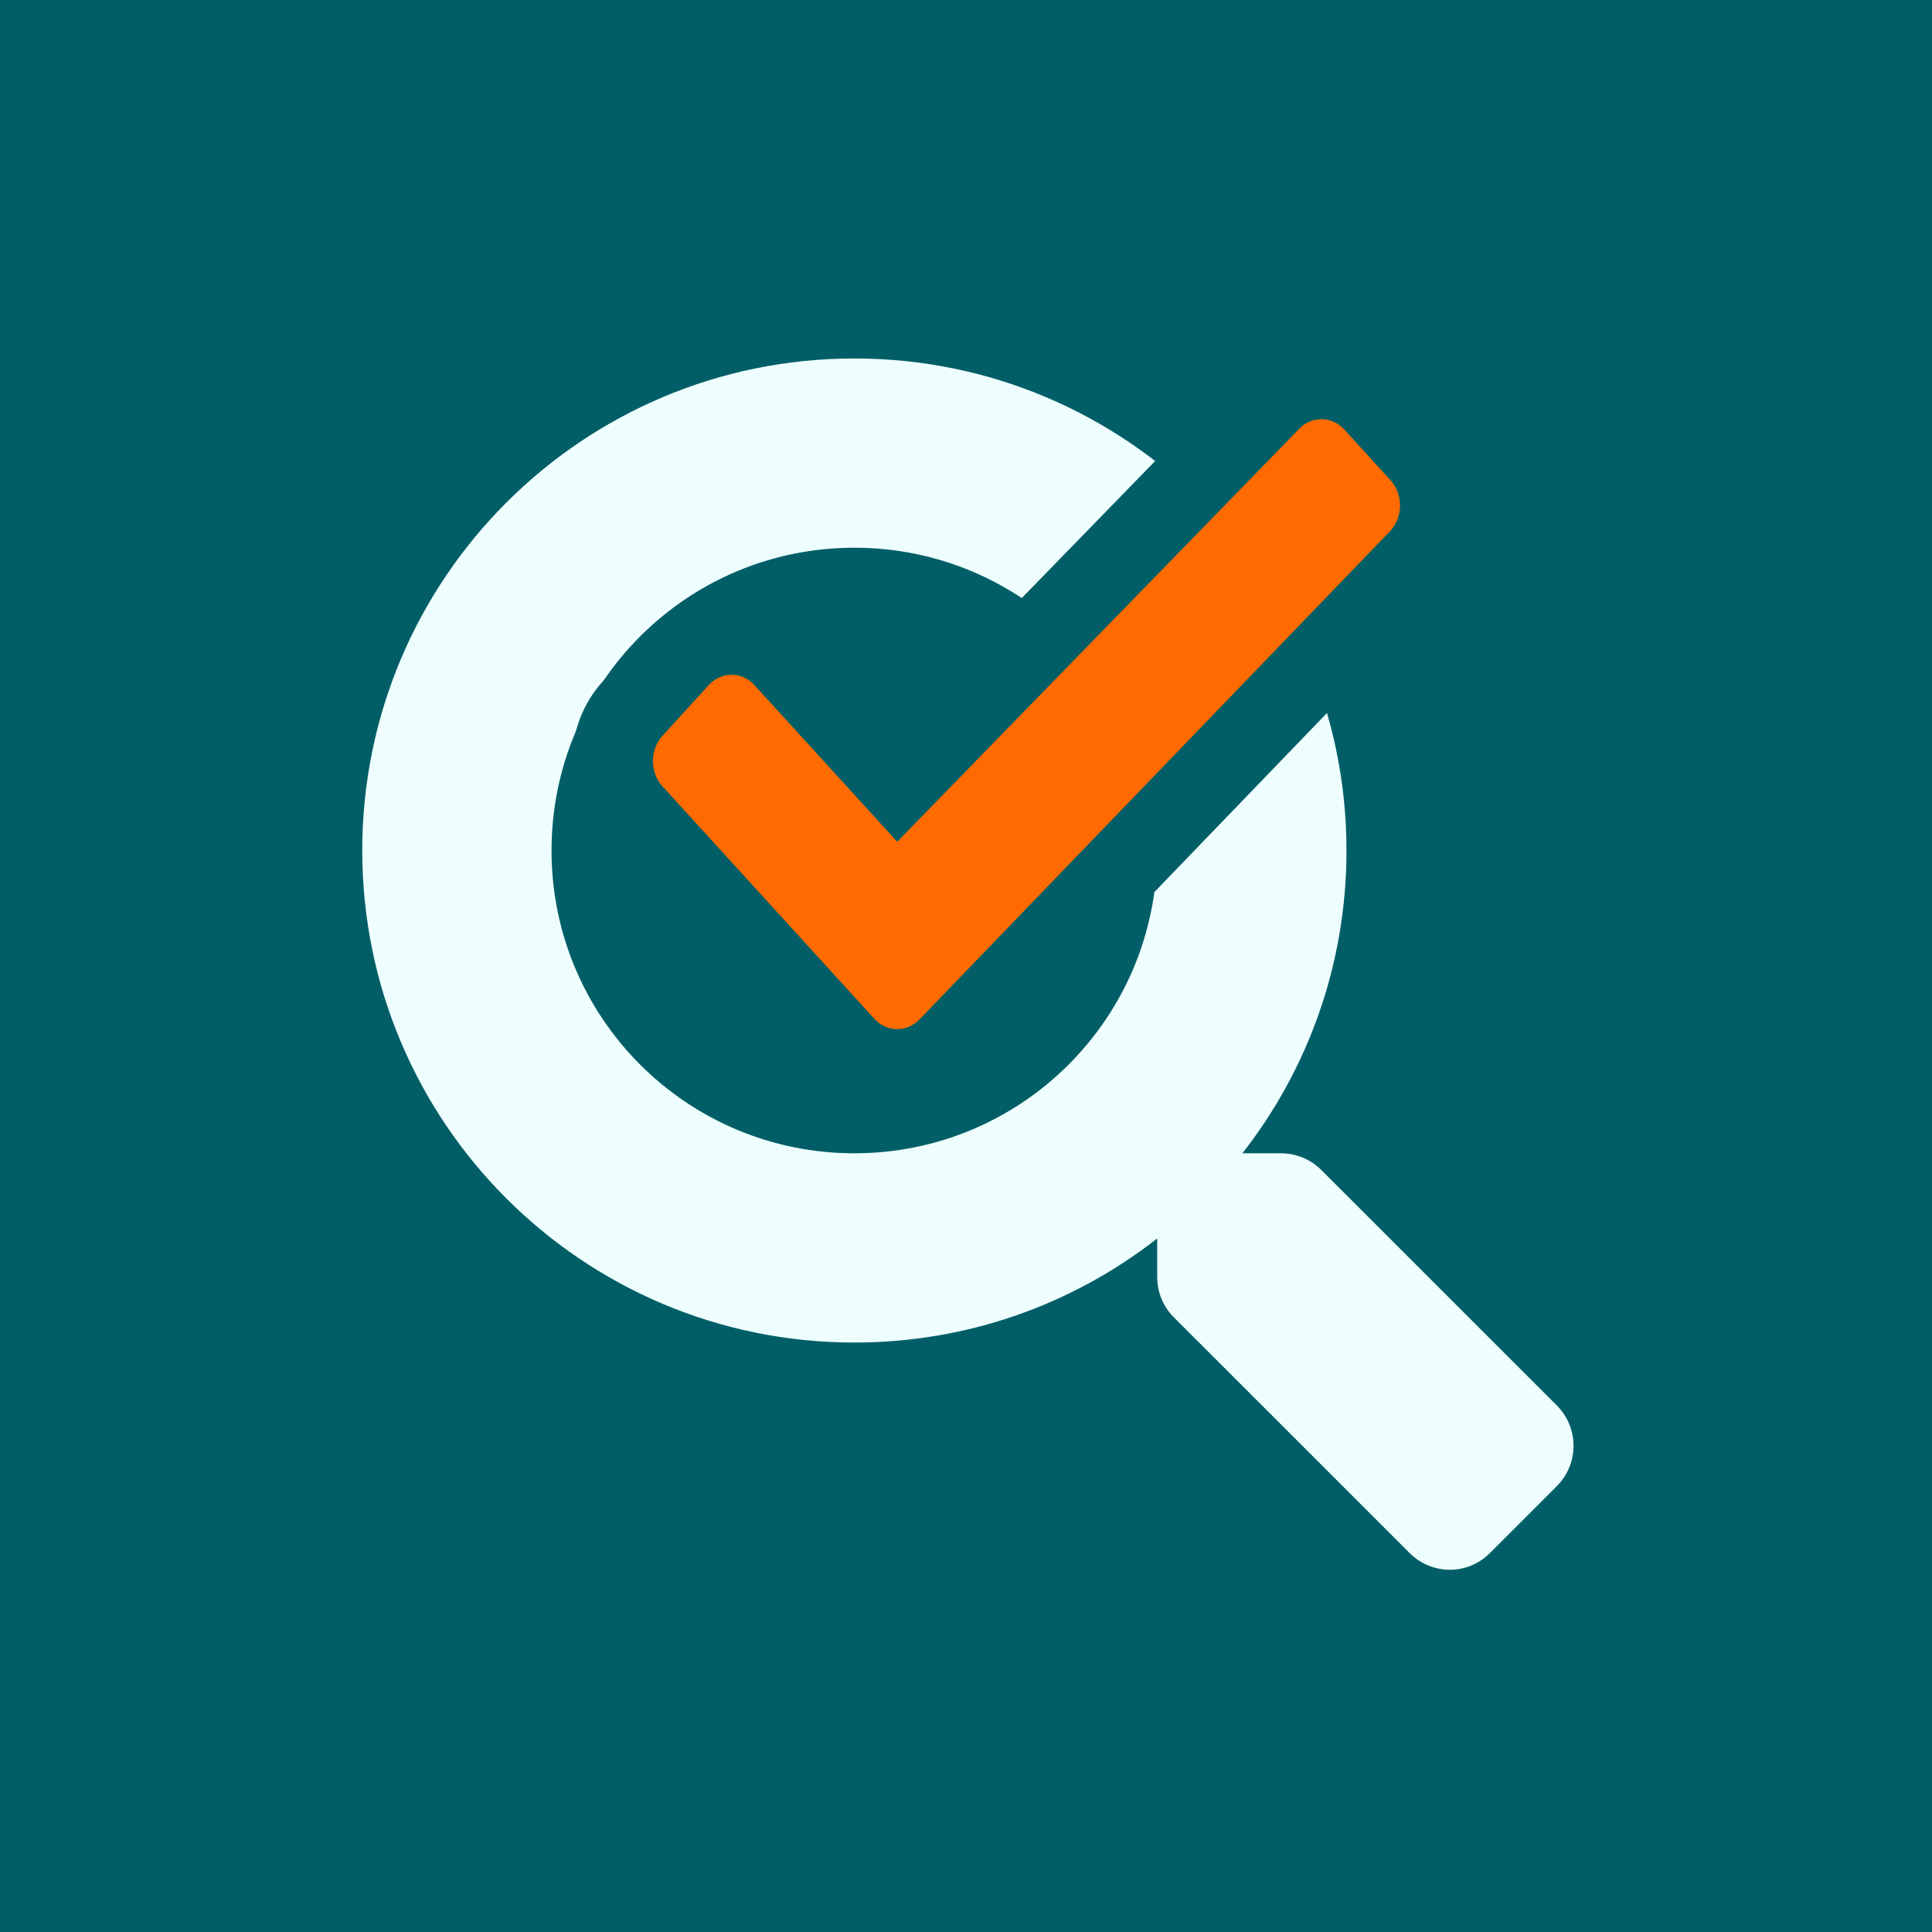
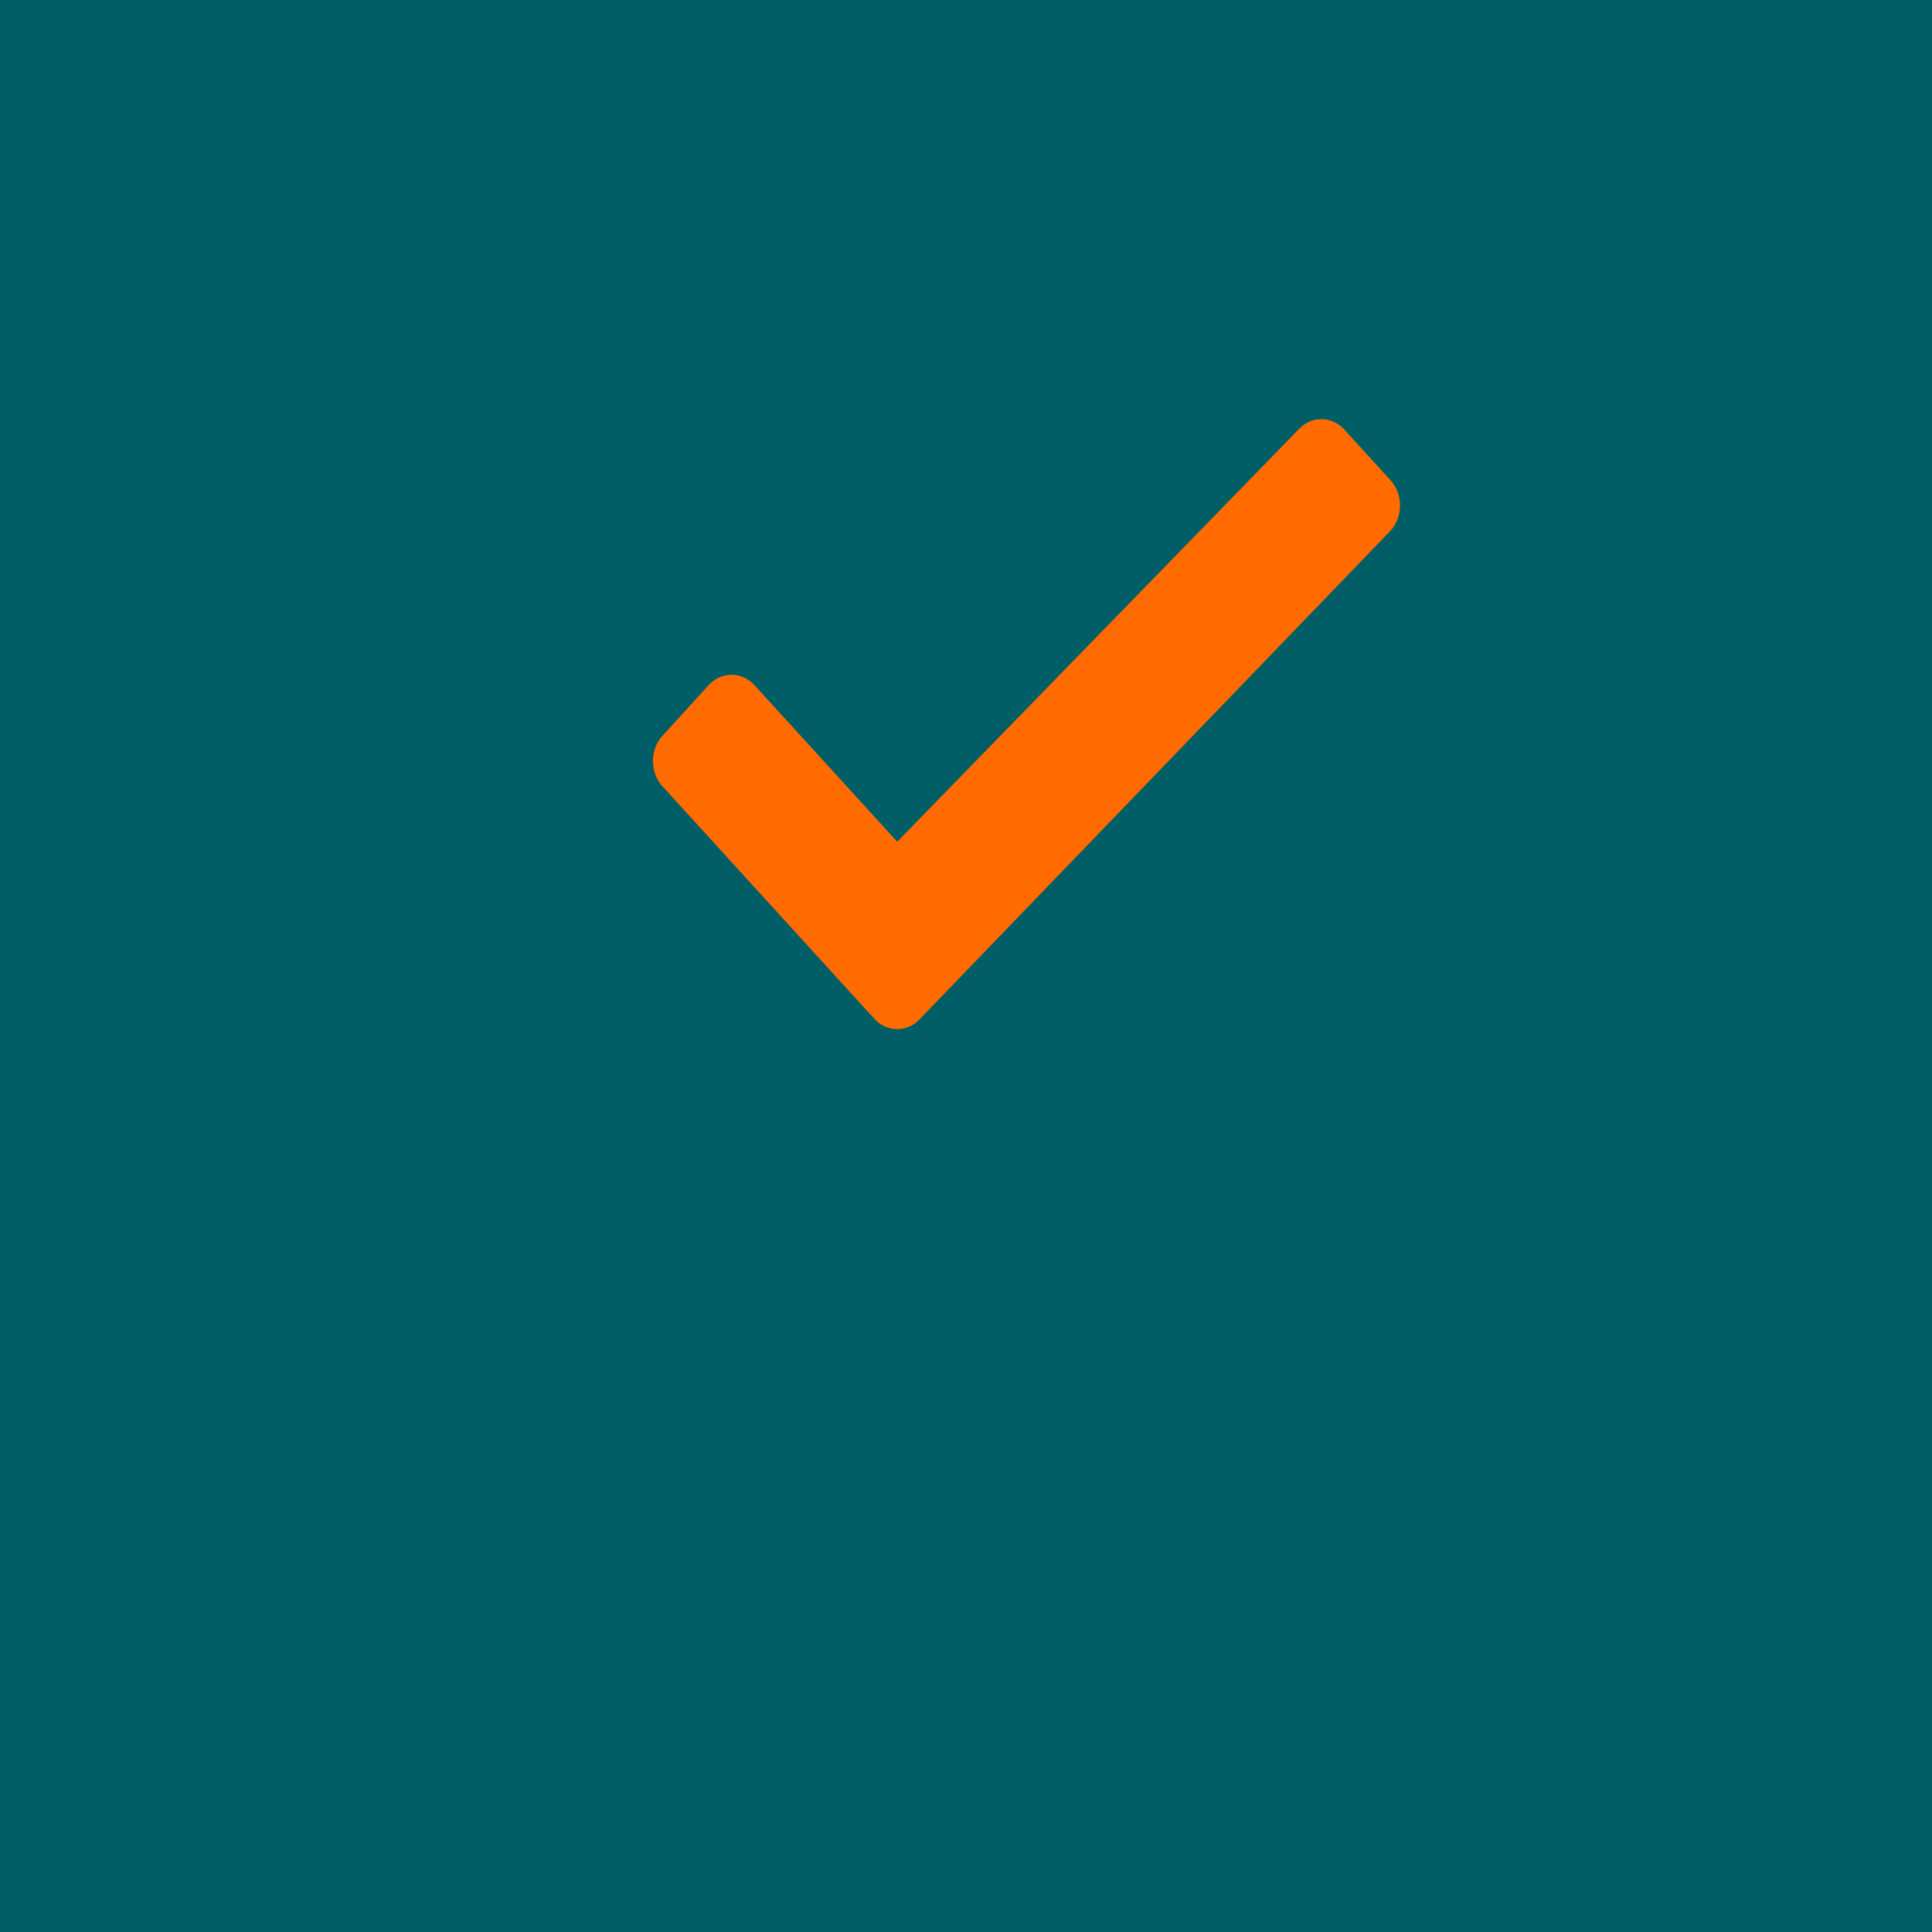
<svg xmlns="http://www.w3.org/2000/svg" width="1024" height="1024" viewBox="0 0 1024 1024" fill="none">
  <rect width="1024" height="1024" fill="#015E67" />
-   <path d="M825.269 745.05L700.245 620.048C694.602 614.406 686.953 611.271 678.927 611.271H658.487C693.098 567.013 713.663 511.345 713.663 450.787C713.663 306.727 596.916 190 452.832 190C308.747 190 192 306.727 192 450.787C192 594.847 308.747 711.574 452.832 711.574C513.4 711.574 569.077 691.012 613.343 656.408V676.844C613.343 684.868 616.478 692.517 622.121 698.159L747.145 823.161C758.932 834.946 777.993 834.946 789.655 823.161L825.144 787.679C836.931 775.893 836.931 756.836 825.269 745.05ZM452.832 611.271C364.174 611.271 292.32 539.555 292.32 450.787C292.32 362.145 364.049 290.303 452.832 290.303C541.489 290.303 613.343 362.019 613.343 450.787C613.343 539.43 541.615 611.271 452.832 611.271Z" fill="#EEFEFF" />
  <path d="M672.729 212.906C687.76 196.87 712.492 196.749 727.667 212.548L728.389 213.319L752.802 240.105H752.801C766.987 255.671 766.986 280.156 752.802 295.721L752.601 295.941L752.394 296.157L503.163 554.745C487.889 571.014 462.62 570.872 447.524 554.309V554.308L335.317 431.197C321.131 415.632 321.133 391.146 335.317 375.581L359.73 348.795C374.959 332.085 400.546 332.085 415.775 348.795H415.776L476.061 414.938L672.729 212.906Z" fill="#FF6B00" stroke="#015E67" stroke-width="42.8" />
</svg>